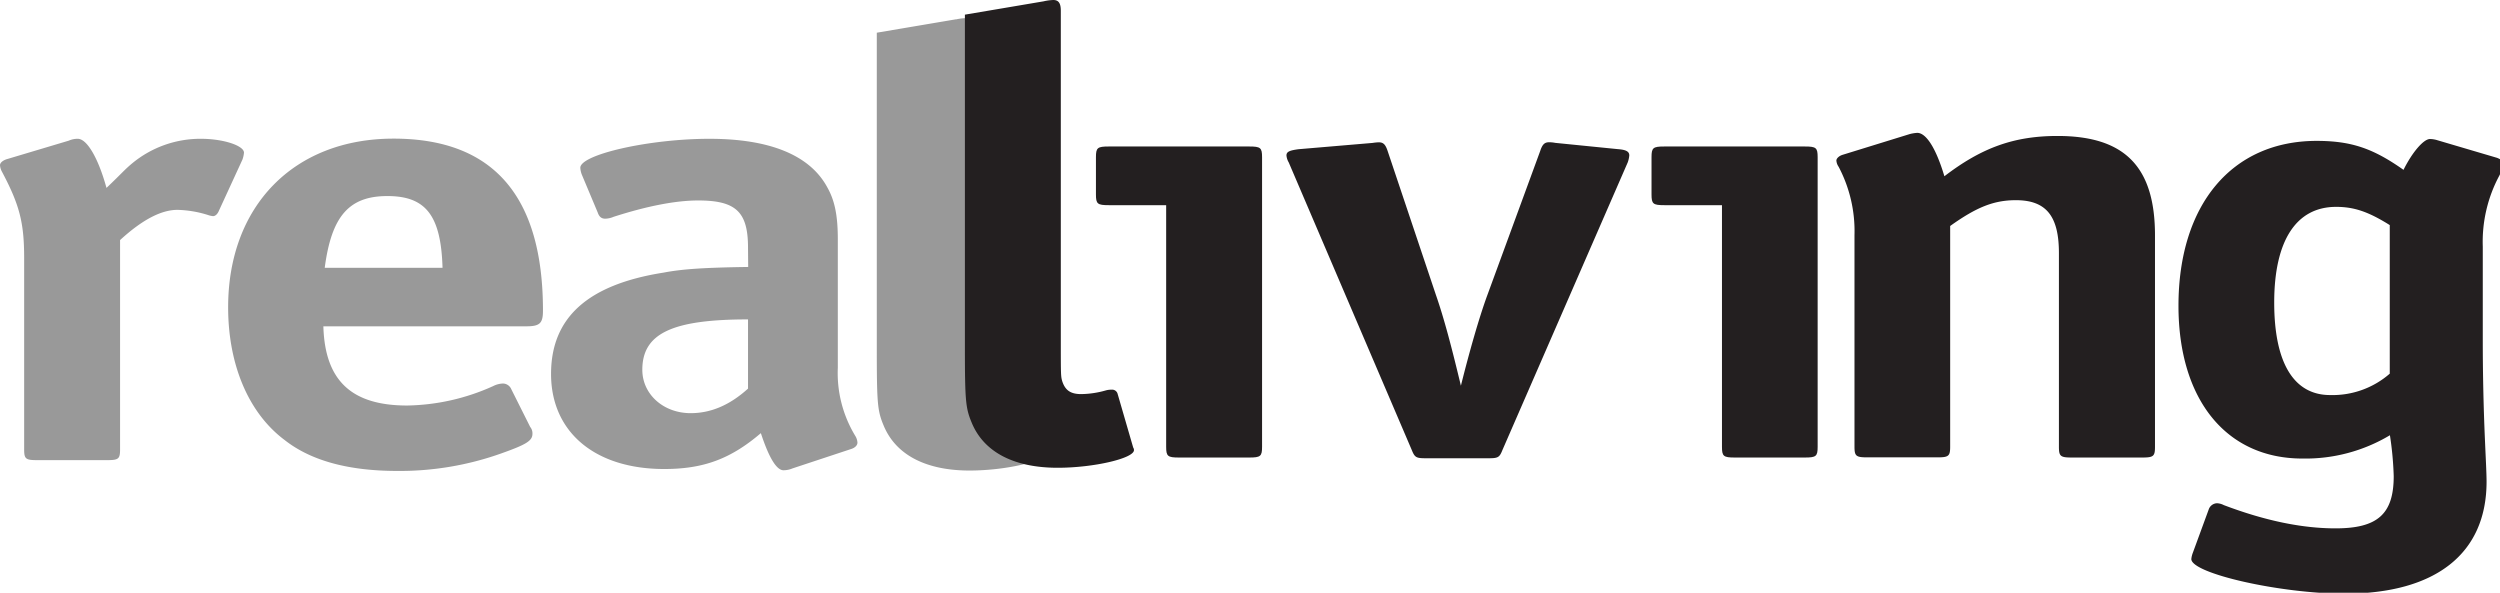
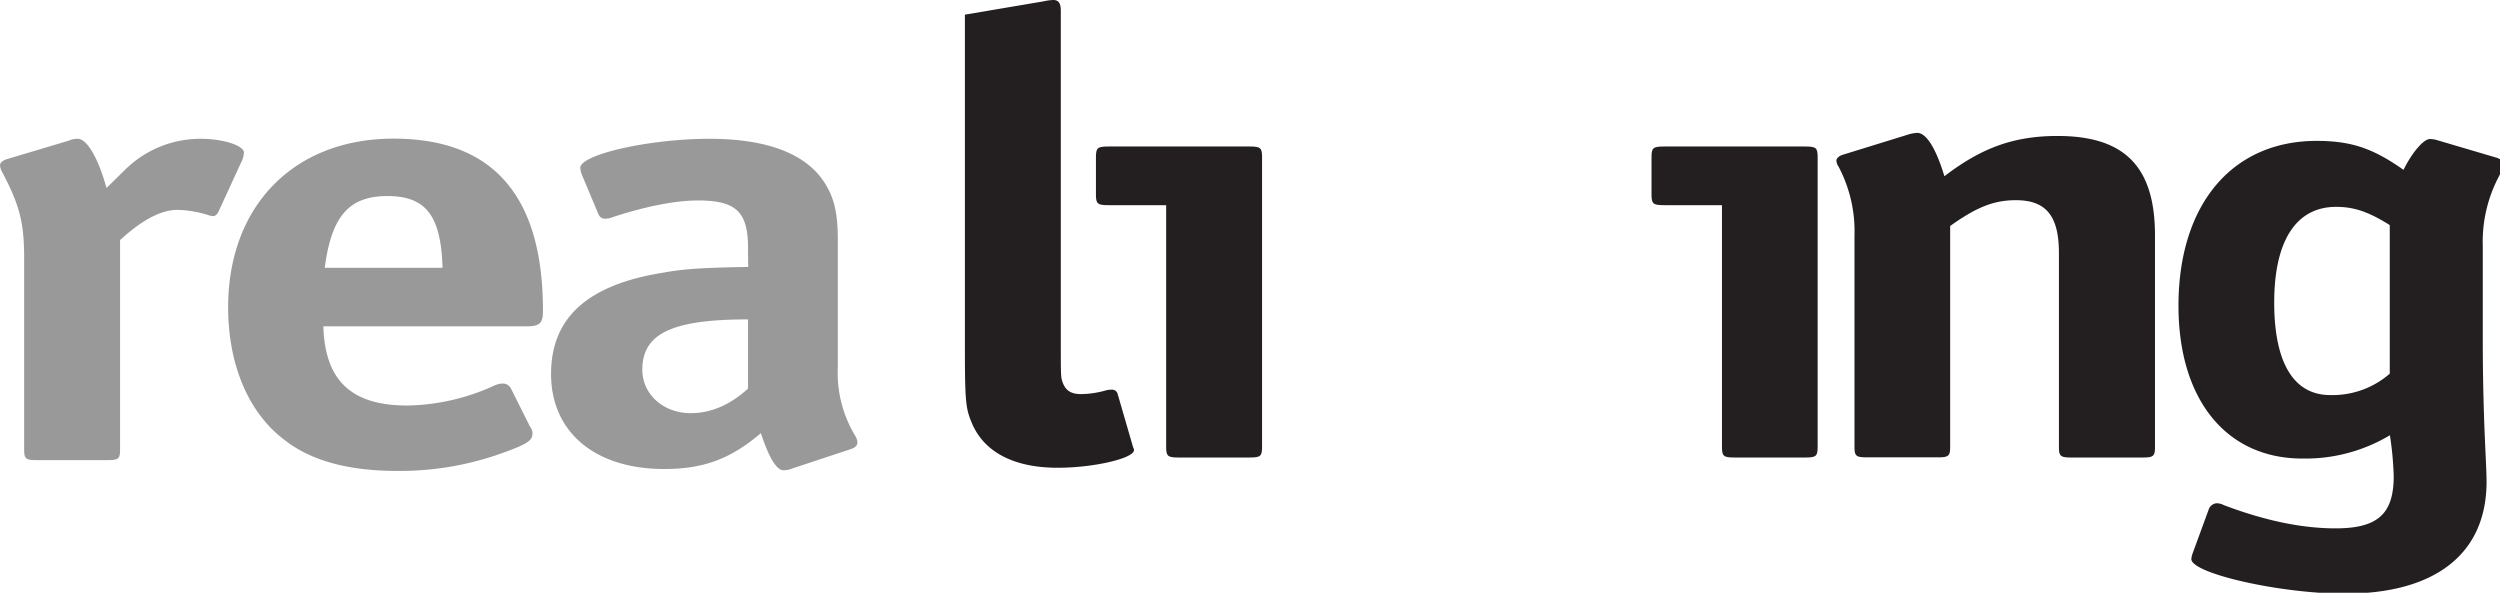
<svg xmlns="http://www.w3.org/2000/svg" id="svg8" version="1.1" viewBox="0 0 117.086 27.76" height="27.76mm" width="117.086mm">
  <defs id="defs2">
    <style id="style10">.cls-real-1{fill:#999;}.cls-real-2{fill:#231f20;}</style>
  </defs>
  <g transform="translate(-45.022,-38.947)" id="layer1">
    <g transform="matrix(0.265,0,0,0.265,45.022,38.947)" id="g52">
      <path style="fill:#999" class="cls-real-1" d="m 12,25.08 a 3.84,3.84 0 0 1 1.6,-0.33 c 1.6,0 3.6,3.34 5.07,8.68 2.8,-2.67 3.2,-3.23 4.54,-4.34 a 18.91,18.91 0 0 1 12.15,-4.34 c 4,0 7.61,1.22 7.61,2.45 a 4.89,4.89 0 0 1 -0.27,1.22 l -4.14,9 c -0.27,0.67 -0.67,1 -1.07,1 A 4,4 0 0 1 36.55,38.2 19.39,19.39 0 0 0 31.21,37.31 c -2.8,0 -6.14,1.67 -10.14,5.34 v 37 c 0,1.67 -0.27,1.89 -2.27,1.89 H 6.39 c -2,0 -2.27,-0.22 -2.27,-1.89 V 45.88 c 0,-6.34 -0.8,-9.45 -4,-15.46 a 2.81,2.81 0 0 1 -0.27,-1 c 0,-0.44 0.53,-0.89 1.34,-1.11 z" transform="translate(0.15,-0.22)" id="path16" />
      <path style="fill:#999" class="cls-real-1" d="m 78.06,47.55 c -0.27,-9.23 -2.94,-12.68 -9.74,-12.68 -6.8,0 -9.88,3.56 -11.08,12.68 z M 57,57.89 c 0.27,9.57 4.94,14 14.81,14 A 38.27,38.27 0 0 0 87,68.46 4.13,4.13 0 0 1 88.74,68 a 1.63,1.63 0 0 1 1.47,1 l 3.34,6.67 a 1.77,1.77 0 0 1 0.4,1.22 c 0,1.22 -1.07,1.89 -5.47,3.45 a 53.4,53.4 0 0 1 -18.42,3.11 c -8.54,0 -15.22,-1.78 -19.89,-5.45 -6.41,-4.78 -10,-13.35 -10,-23.47 0,-17.91 11.61,-29.81 29.23,-29.81 17.62,0 26.41,10.15 26.41,30.39 0,2.23 -0.53,2.78 -2.94,2.78 z" transform="translate(0.15,-0.22)" id="path18" />
      <path style="fill:#999" class="cls-real-1" d="m 132.05,56.67 c -13.35,0 -18.68,2.45 -18.68,8.9 0,4.34 3.74,7.67 8.54,7.67 3.6,0 6.94,-1.44 10.14,-4.34 z m 0,-12.68 c 0,-6.34 -2.14,-8.34 -8.81,-8.34 -4,0 -9.08,1 -14.95,2.89 a 4,4 0 0 1 -1.47,0.33 c -0.67,0 -1.07,-0.33 -1.34,-1.11 l -2.8,-6.67 a 4,4 0 0 1 -0.27,-1.22 c 0,-2.34 12.15,-5.12 22.82,-5.12 10.67,0 17.75,2.89 20.82,8.56 1.33,2.34 1.87,5 1.87,9.23 v 22.69 a 21.4,21.4 0 0 0 3.07,12 2.53,2.53 0 0 1 0.4,1.22 c 0,0.45 -0.4,0.89 -1.07,1.11 L 139.92,83 a 4.14,4.14 0 0 1 -1.6,0.33 c -1.2,0 -2.54,-2.11 -4,-6.56 -5.34,4.56 -10.14,6.34 -17.08,6.34 -12.28,0 -20,-6.56 -20,-16.8 0,-9.9 6.41,-15.79 19.89,-17.91 3.47,-0.67 7.61,-0.89 14.95,-1 z" transform="translate(0.15,-0.22)" id="path20" />
-       <path style="fill:#999" class="cls-real-1" d="m 168.81,3.65 a 8.87,8.87 0 0 1 1.6,-0.22 c 0.93,0 1.33,0.56 1.33,1.89 v 55.49 c 0,6.23 0,6.45 0.27,7.34 0.53,1.56 1.47,2.22 3.34,2.22 a 16.6,16.6 0 0 0 4.41,-0.67 3.54,3.54 0 0 1 0.93,-0.11 1,1 0 0 1 1.07,0.67 l 2.67,9.12 0.13,0.44 a 0.73,0.73 0 0 1 0.13,0.45 c 0,1.45 -7.07,3.11 -13.48,3.11 -7.74,0 -13.08,-2.78 -15.21,-8 -1.07,-2.56 -1.19,-3.89 -1.19,-13.57 V 6 c 0,0 14,-2.37 14,-2.37" transform="translate(0.15,-0.22)" id="path22" />
-       <path style="fill:#231f20" class="cls-real-2" d="m 253.64,52.39 c 1.47,4.23 2.8,9.34 4.4,16 1.47,-5.89 3.2,-12 4.67,-16 l 9.34,-25.47 c 0.4,-1.22 0.8,-1.56 1.6,-1.56 a 6,6 0 0 1 1.07,0.11 l 11.08,1.11 c 1.47,0.11 2,0.44 2,1.11 a 4.87,4.87 0 0 1 -0.27,1.22 l -22.15,50.85 c -0.53,1.34 -0.8,1.45 -2.54,1.45 H 251.9 c -1.73,0 -2,-0.11 -2.54,-1.45 L 227.61,28.92 a 2.93,2.93 0 0 1 -0.4,-1.22 c 0,-0.67 0.53,-0.89 2.14,-1.11 l 13.08,-1.11 a 9.51,9.51 0 0 1 1.07,-0.11 c 0.8,0 1.2,0.33 1.6,1.56 z" transform="translate(0.15,-0.22)" id="path24" />
      <path style="fill:#231f20" class="cls-real-2" d="m 337.35,23.92 a 7,7 0 0 1 1.34,-0.22 c 1.6,0 3.34,2.78 4.8,7.67 6.67,-5.12 12.41,-7.12 20,-7.12 11.88,0 17.22,5.45 17.22,17.57 v 37.37 c 0,1.67 -0.27,1.89 -2.27,1.89 H 366 c -2,0 -2.27,-0.22 -2.27,-1.89 V 44.94 c 0,-6.56 -2.27,-9.34 -7.61,-9.34 -3.87,0 -6.94,1.22 -11.61,4.56 v 39 c 0,1.67 -0.27,1.89 -2.27,1.89 h -12.37 c -2,0 -2.27,-0.22 -2.27,-1.89 V 41.82 a 24.36,24.36 0 0 0 -2.8,-12.12 2.2,2.2 0 0 1 -0.4,-1.11 c 0,-0.33 0.4,-0.78 1.07,-1 z" transform="translate(0.15,-0.22)" id="path26" />
      <path style="fill:#231f20" class="cls-real-2" d="m 422.2,40 c -3.74,-2.34 -6.27,-3.22 -9.48,-3.22 -7.07,0 -10.94,6 -10.94,16.91 0,10.68 3.47,16.35 9.88,16.35 a 15.4,15.4 0 0 0 10.54,-3.78 z m -32,50.27 a 1.61,1.61 0 0 1 1.47,-1.11 2.87,2.87 0 0 1 1.2,0.33 c 7.34,2.78 13.88,4.11 19.75,4.11 7.47,0 10.28,-2.56 10.28,-9.23 a 58.52,58.52 0 0 0 -0.67,-7.23 29.07,29.07 0 0 1 -15.48,4.12 c -13.48,0 -21.89,-10.45 -21.89,-27 0,-17.91 9.48,-29.14 24.42,-29.14 6.14,0 10,1.34 15.35,5.12 1.6,-3.23 3.6,-5.45 4.67,-5.45 a 4.67,4.67 0 0 1 1.34,0.22 l 10.54,3.11 c 0.8,0.33 1.2,0.67 1.2,1.11 0,0.44 0,0.33 -0.8,2 a 24.74,24.74 0 0 0 -2.94,12.57 v 16.41 c 0,6 0.13,12.12 0.4,18.13 0.13,3 0.27,5.56 0.27,7 0,12.68 -8.94,19.8 -25.09,19.8 -11.34,0 -27.09,-3.56 -27.09,-6.12 a 4.18,4.18 0 0 1 0.27,-1.11 z" transform="translate(0.15,-0.22)" id="path28" />
      <path style="fill:#231f20" class="cls-real-2" d="m 294,36.48 c -2,0 -2.27,-0.22 -2.27,-1.89 V 28 c 0,-1.67 0.27,-1.89 2.27,-1.89 h 24.82 c 2,0 2.27,0.22 2.27,1.89 v 51.19 c 0,1.67 -0.27,1.89 -2.27,1.89 h -12.37 c -2,0 -2.27,-0.22 -2.27,-1.89 V 36.48 Z" transform="translate(0.15,-0.22)" id="path30" />
      <path style="fill:#231f20" class="cls-real-2" d="M 184.35,0.44 A 8.87,8.87 0 0 1 186,0.22 c 0.93,0 1.33,0.56 1.33,1.89 v 58.2 c 0,6.23 0,6.45 0.27,7.34 0.53,1.56 1.47,2.22 3.34,2.22 a 16.54,16.54 0 0 0 4.41,-0.67 3.59,3.59 0 0 1 0.93,-0.11 1,1 0 0 1 1.07,0.67 l 2.65,9.13 0.13,0.44 a 0.73,0.73 0 0 1 0.13,0.45 c 0,1.44 -7.07,3.11 -13.48,3.11 -7.74,0 -13.08,-2.78 -15.21,-8 C 170.5,72.33 170.38,71 170.38,61.32 V 2.81 c 0,0 14,-2.37 14,-2.37" transform="translate(0.15,-0.22)" id="path32" />
      <path style="fill:#231f20" class="cls-real-2" d="m 195.81,36.48 c -2,0 -2.27,-0.22 -2.27,-1.89 V 28 c 0,-1.67 0.27,-1.89 2.27,-1.89 h 24.82 c 2,0 2.27,0.22 2.27,1.89 v 51.19 c 0,1.67 -0.27,1.89 -2.27,1.89 h -12.41 c -2,0 -2.27,-0.22 -2.27,-1.89 V 36.48 Z" transform="translate(0.15,-0.22)" id="path34" />
    </g>
  </g>
</svg>